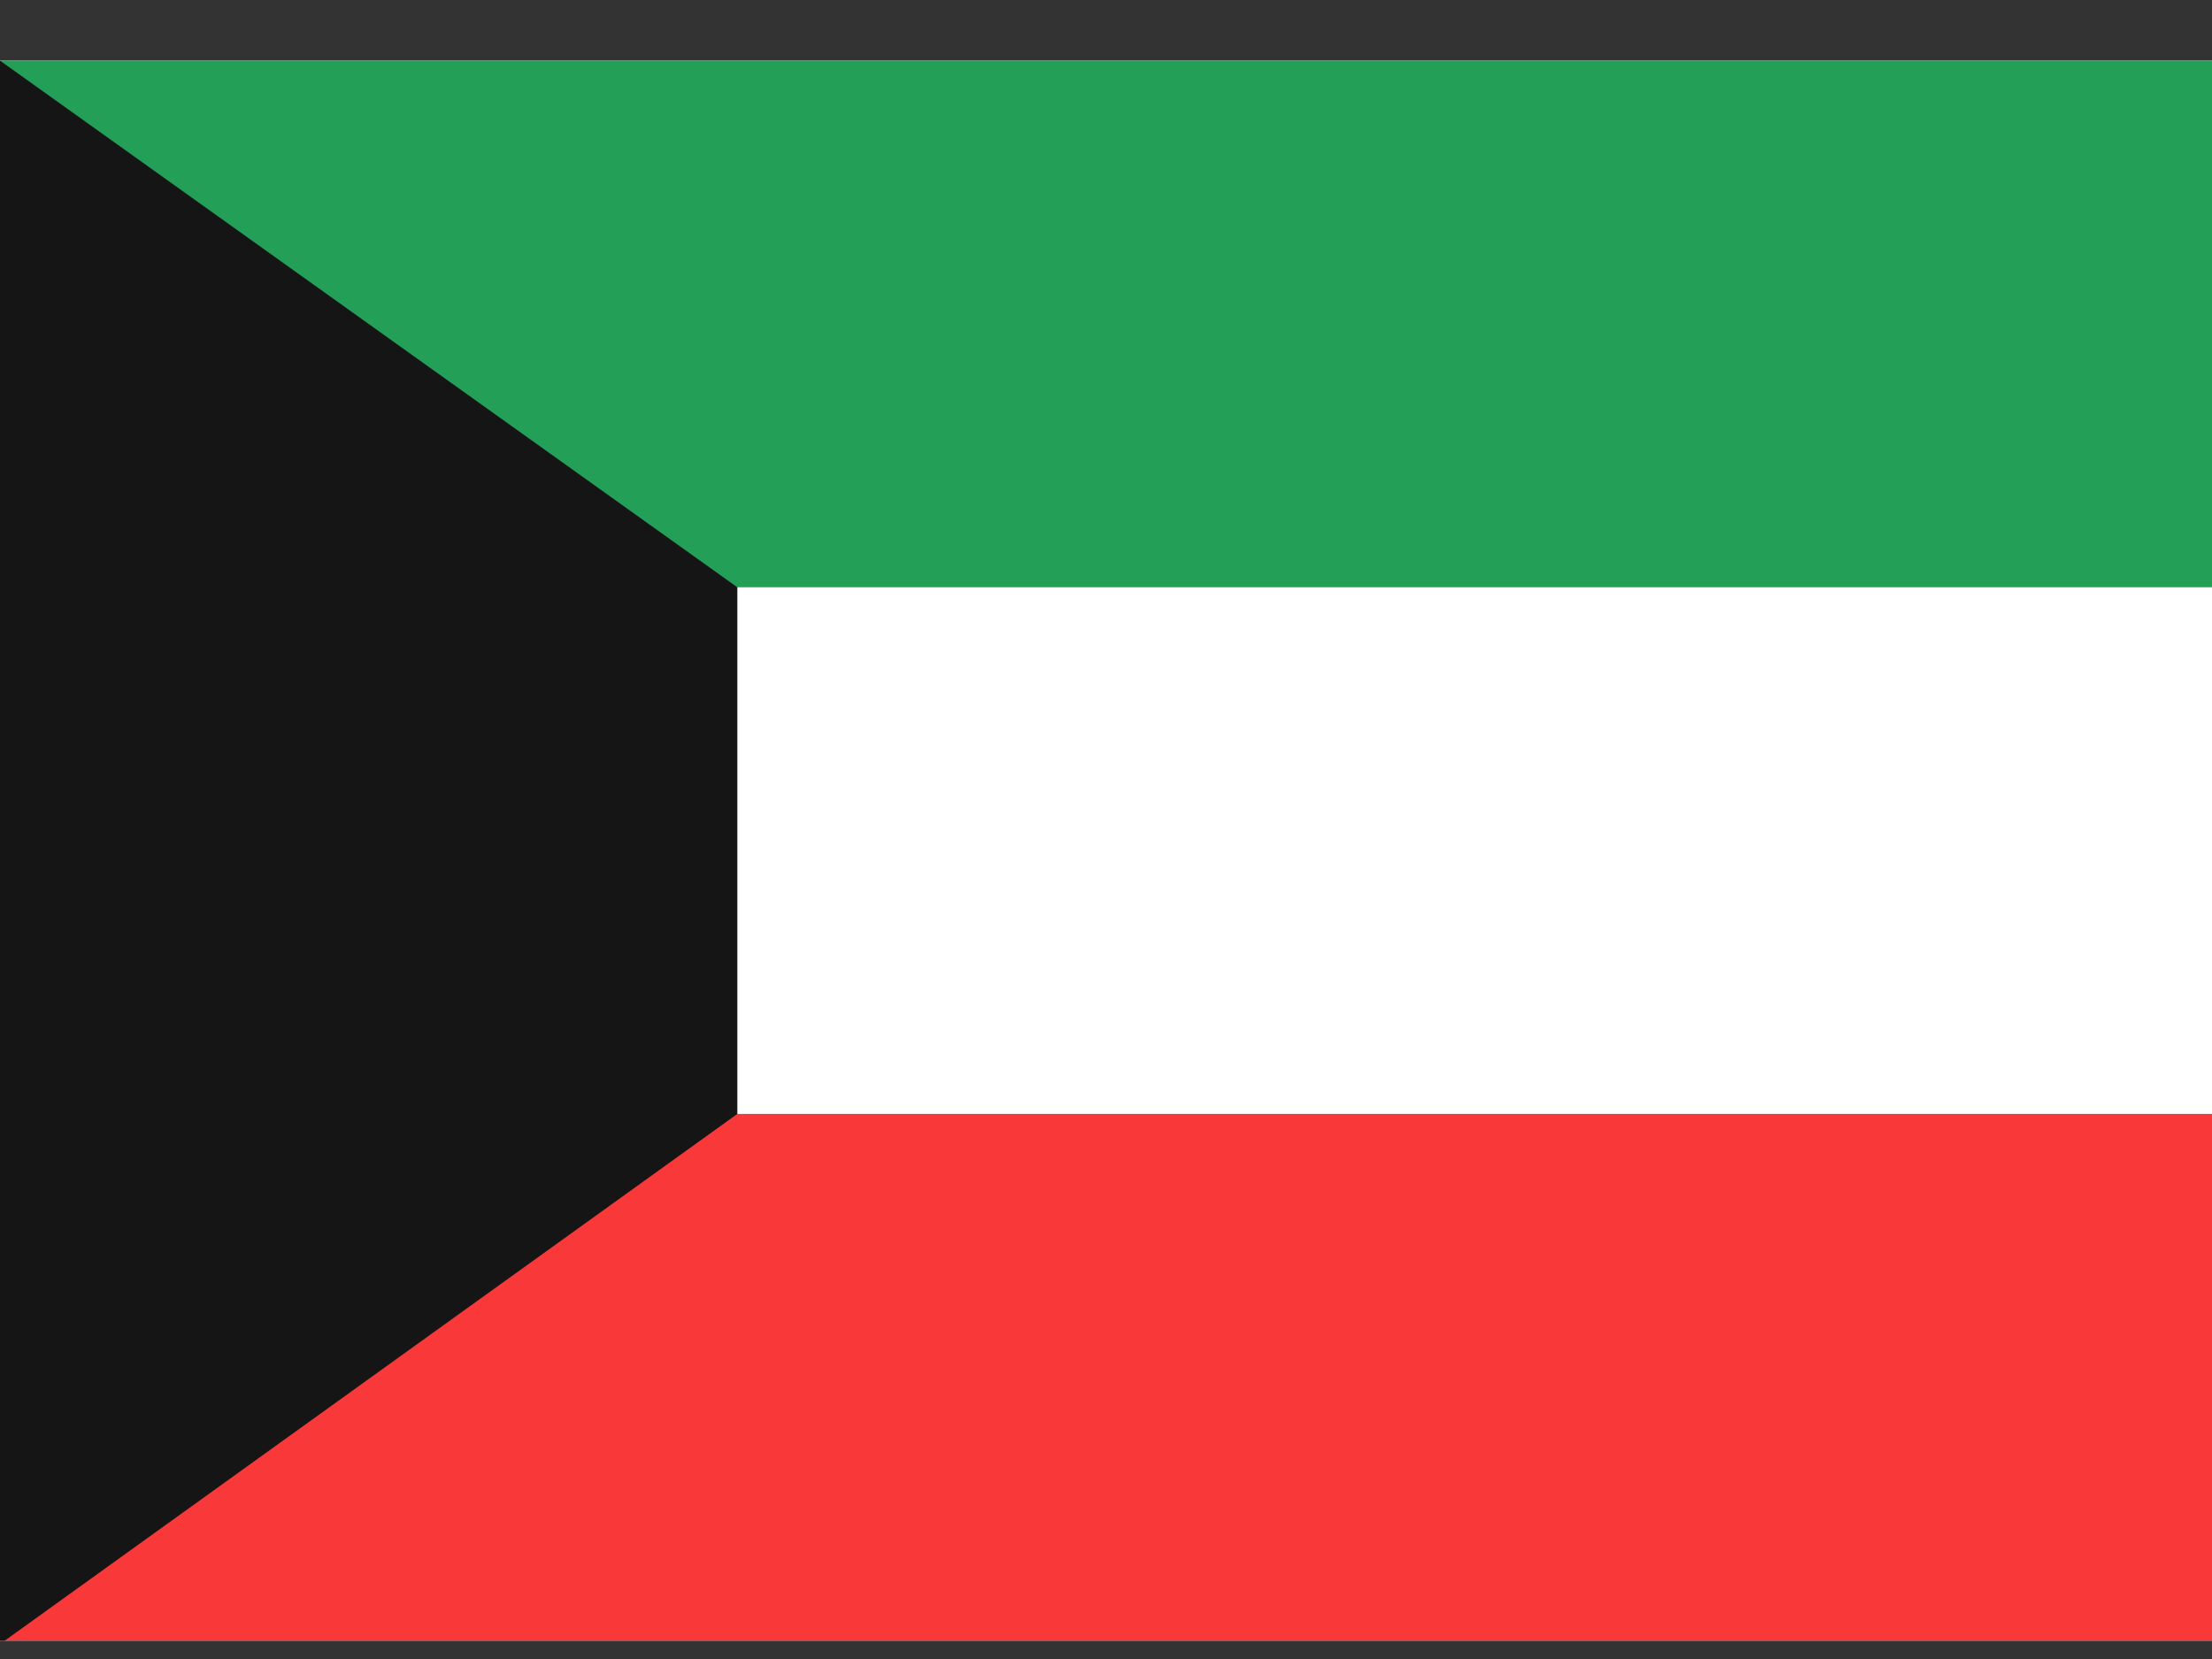
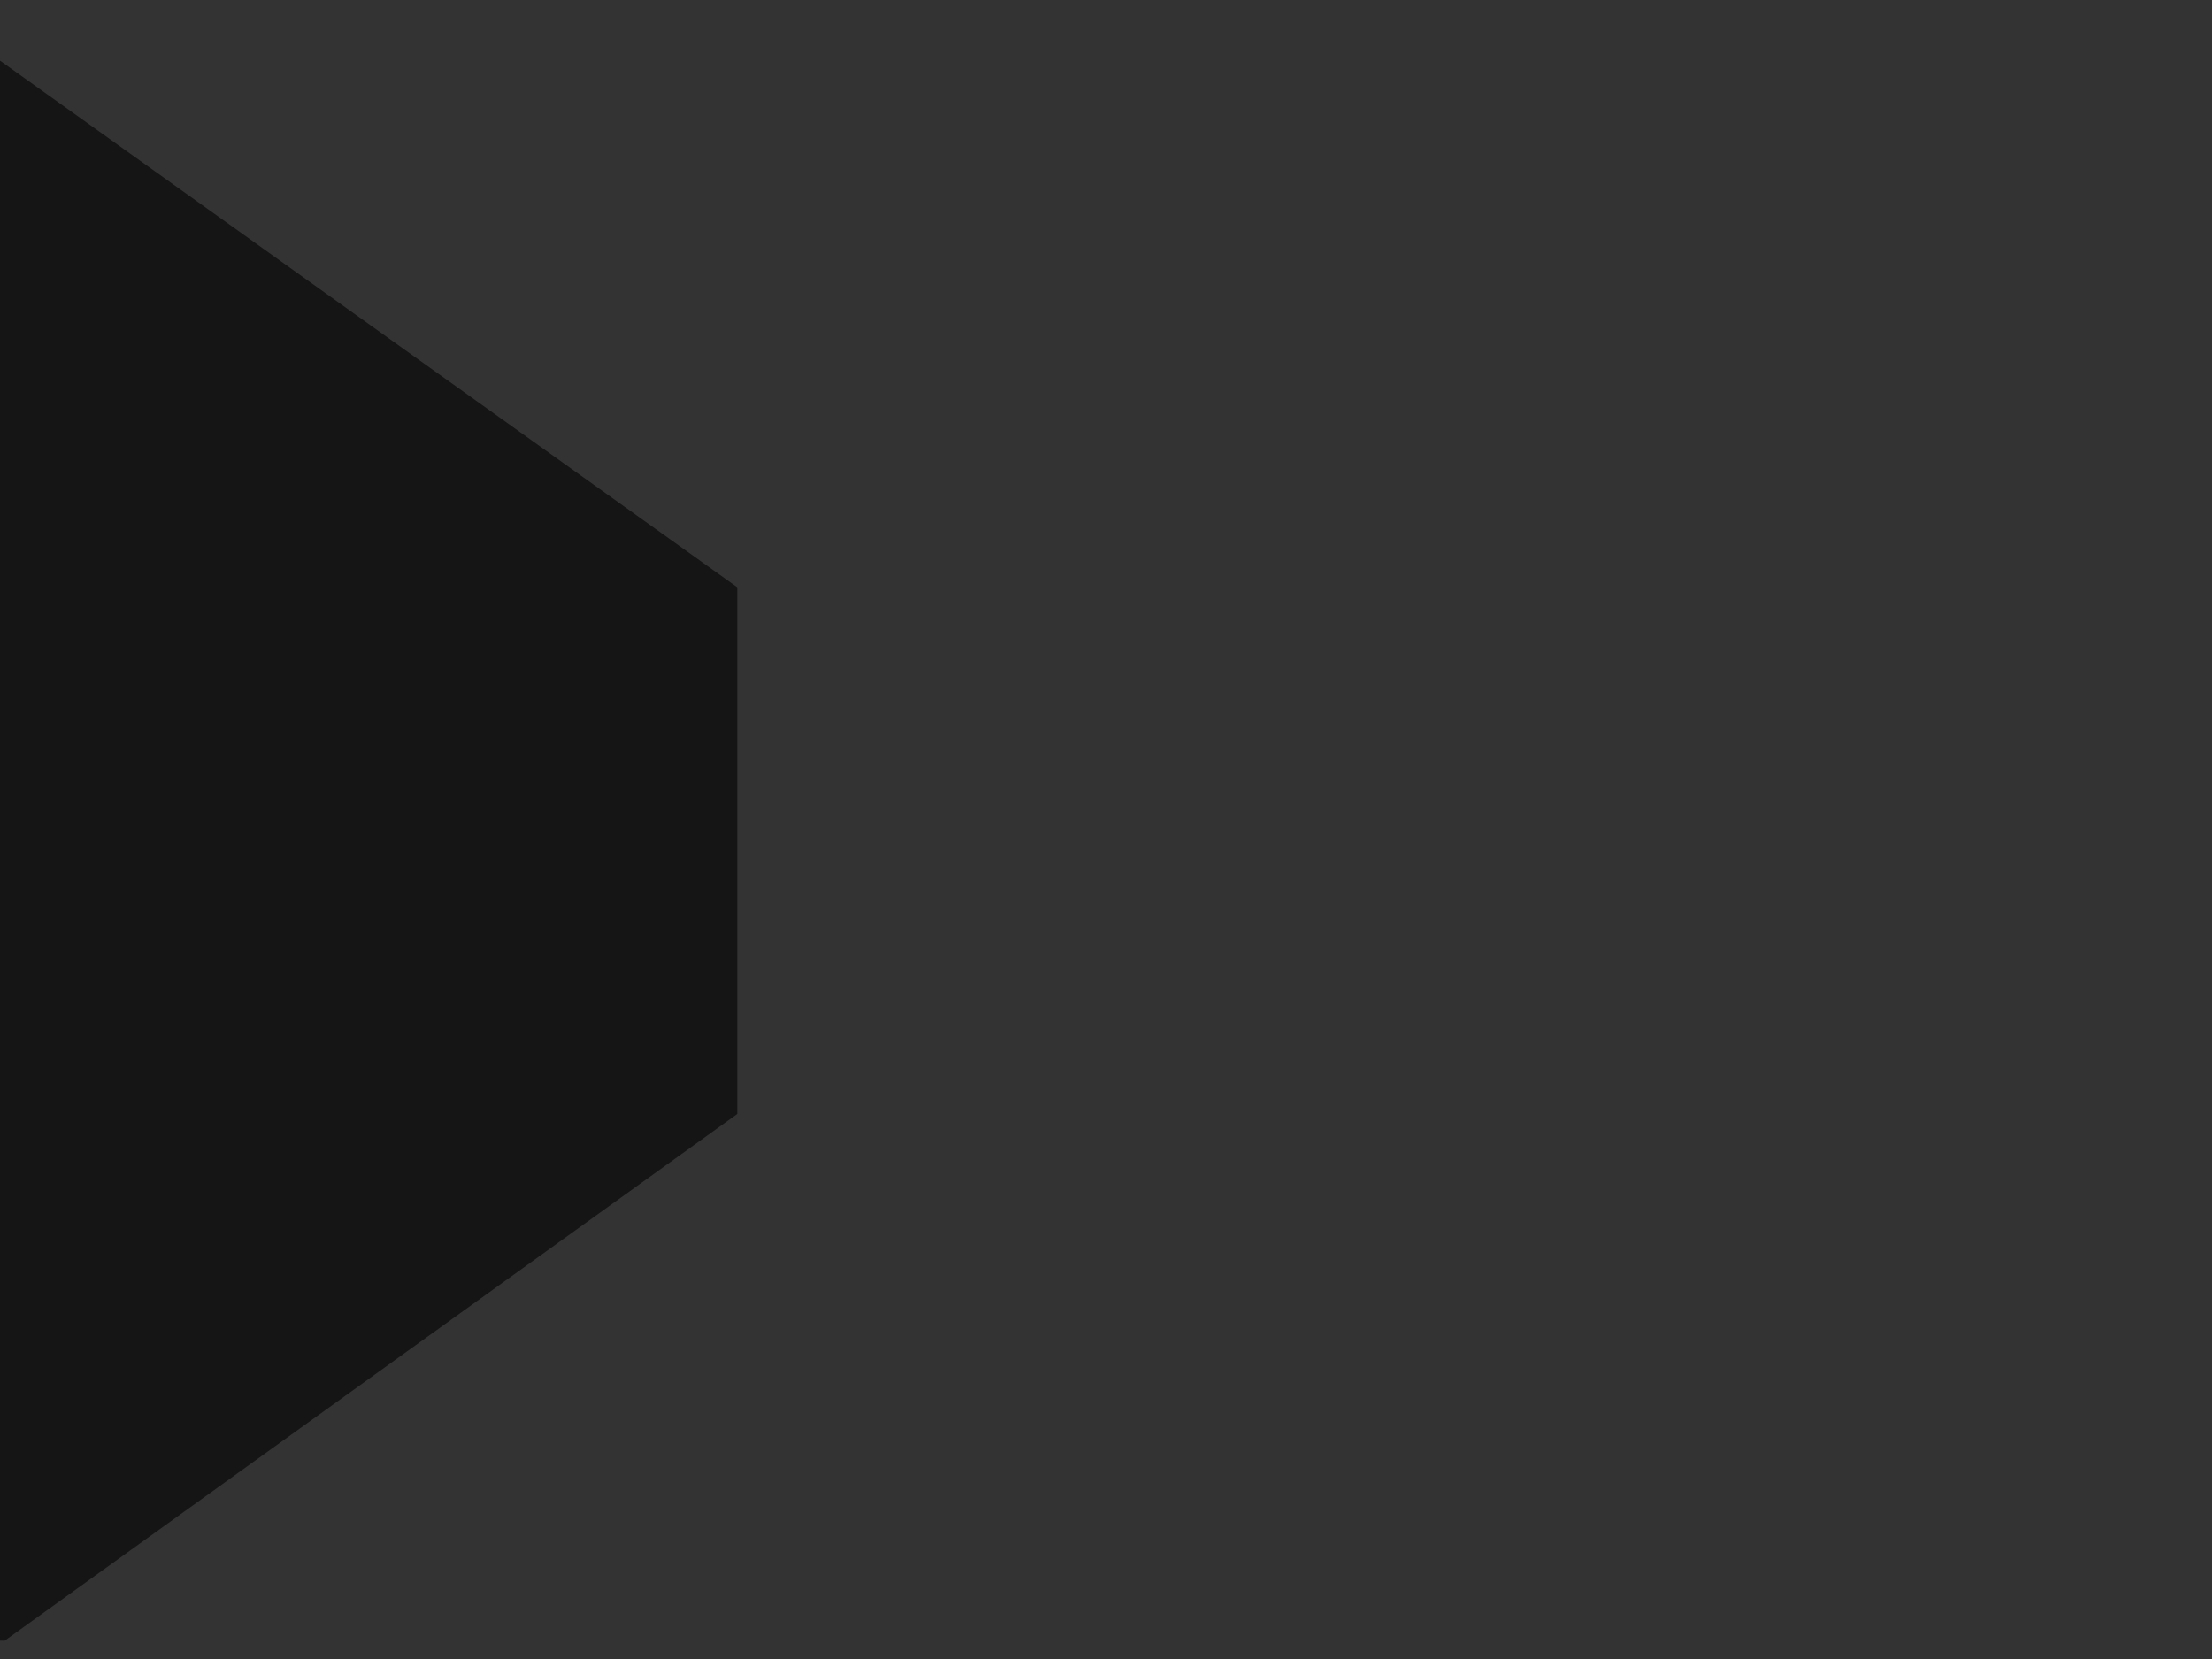
<svg xmlns="http://www.w3.org/2000/svg" width="24" height="18" viewBox="0 0 24 18" fill="none">
  <rect x="0" y="0" width="24" height="18" fill="#333333" stroke="none" />
  <g clip-path="url(#clip0_5942_15392)">
-     <rect width="24" height="17.143" transform="translate(0 0.658)" fill="white" />
-     <path fill-rule="evenodd" clip-rule="evenodd" d="M0 12.086H24V17.8H0V12.086Z" fill="#F93939" />
-     <path fill-rule="evenodd" clip-rule="evenodd" d="M0 0.658H24V6.372H0V0.658Z" fill="#249F58" />
+     <path fill-rule="evenodd" clip-rule="evenodd" d="M0 0.658V6.372H0V0.658Z" fill="#249F58" />
    <path fill-rule="evenodd" clip-rule="evenodd" d="M0 17.838V0.658L8 6.372V12.086L0 17.838V17.838Z" fill="#151515" />
  </g>
  <defs>
    <clipPath id="clip0_5942_15392">
      <rect width="24" height="17.143" fill="white" transform="translate(0 0.658)" />
    </clipPath>
  </defs>
</svg>